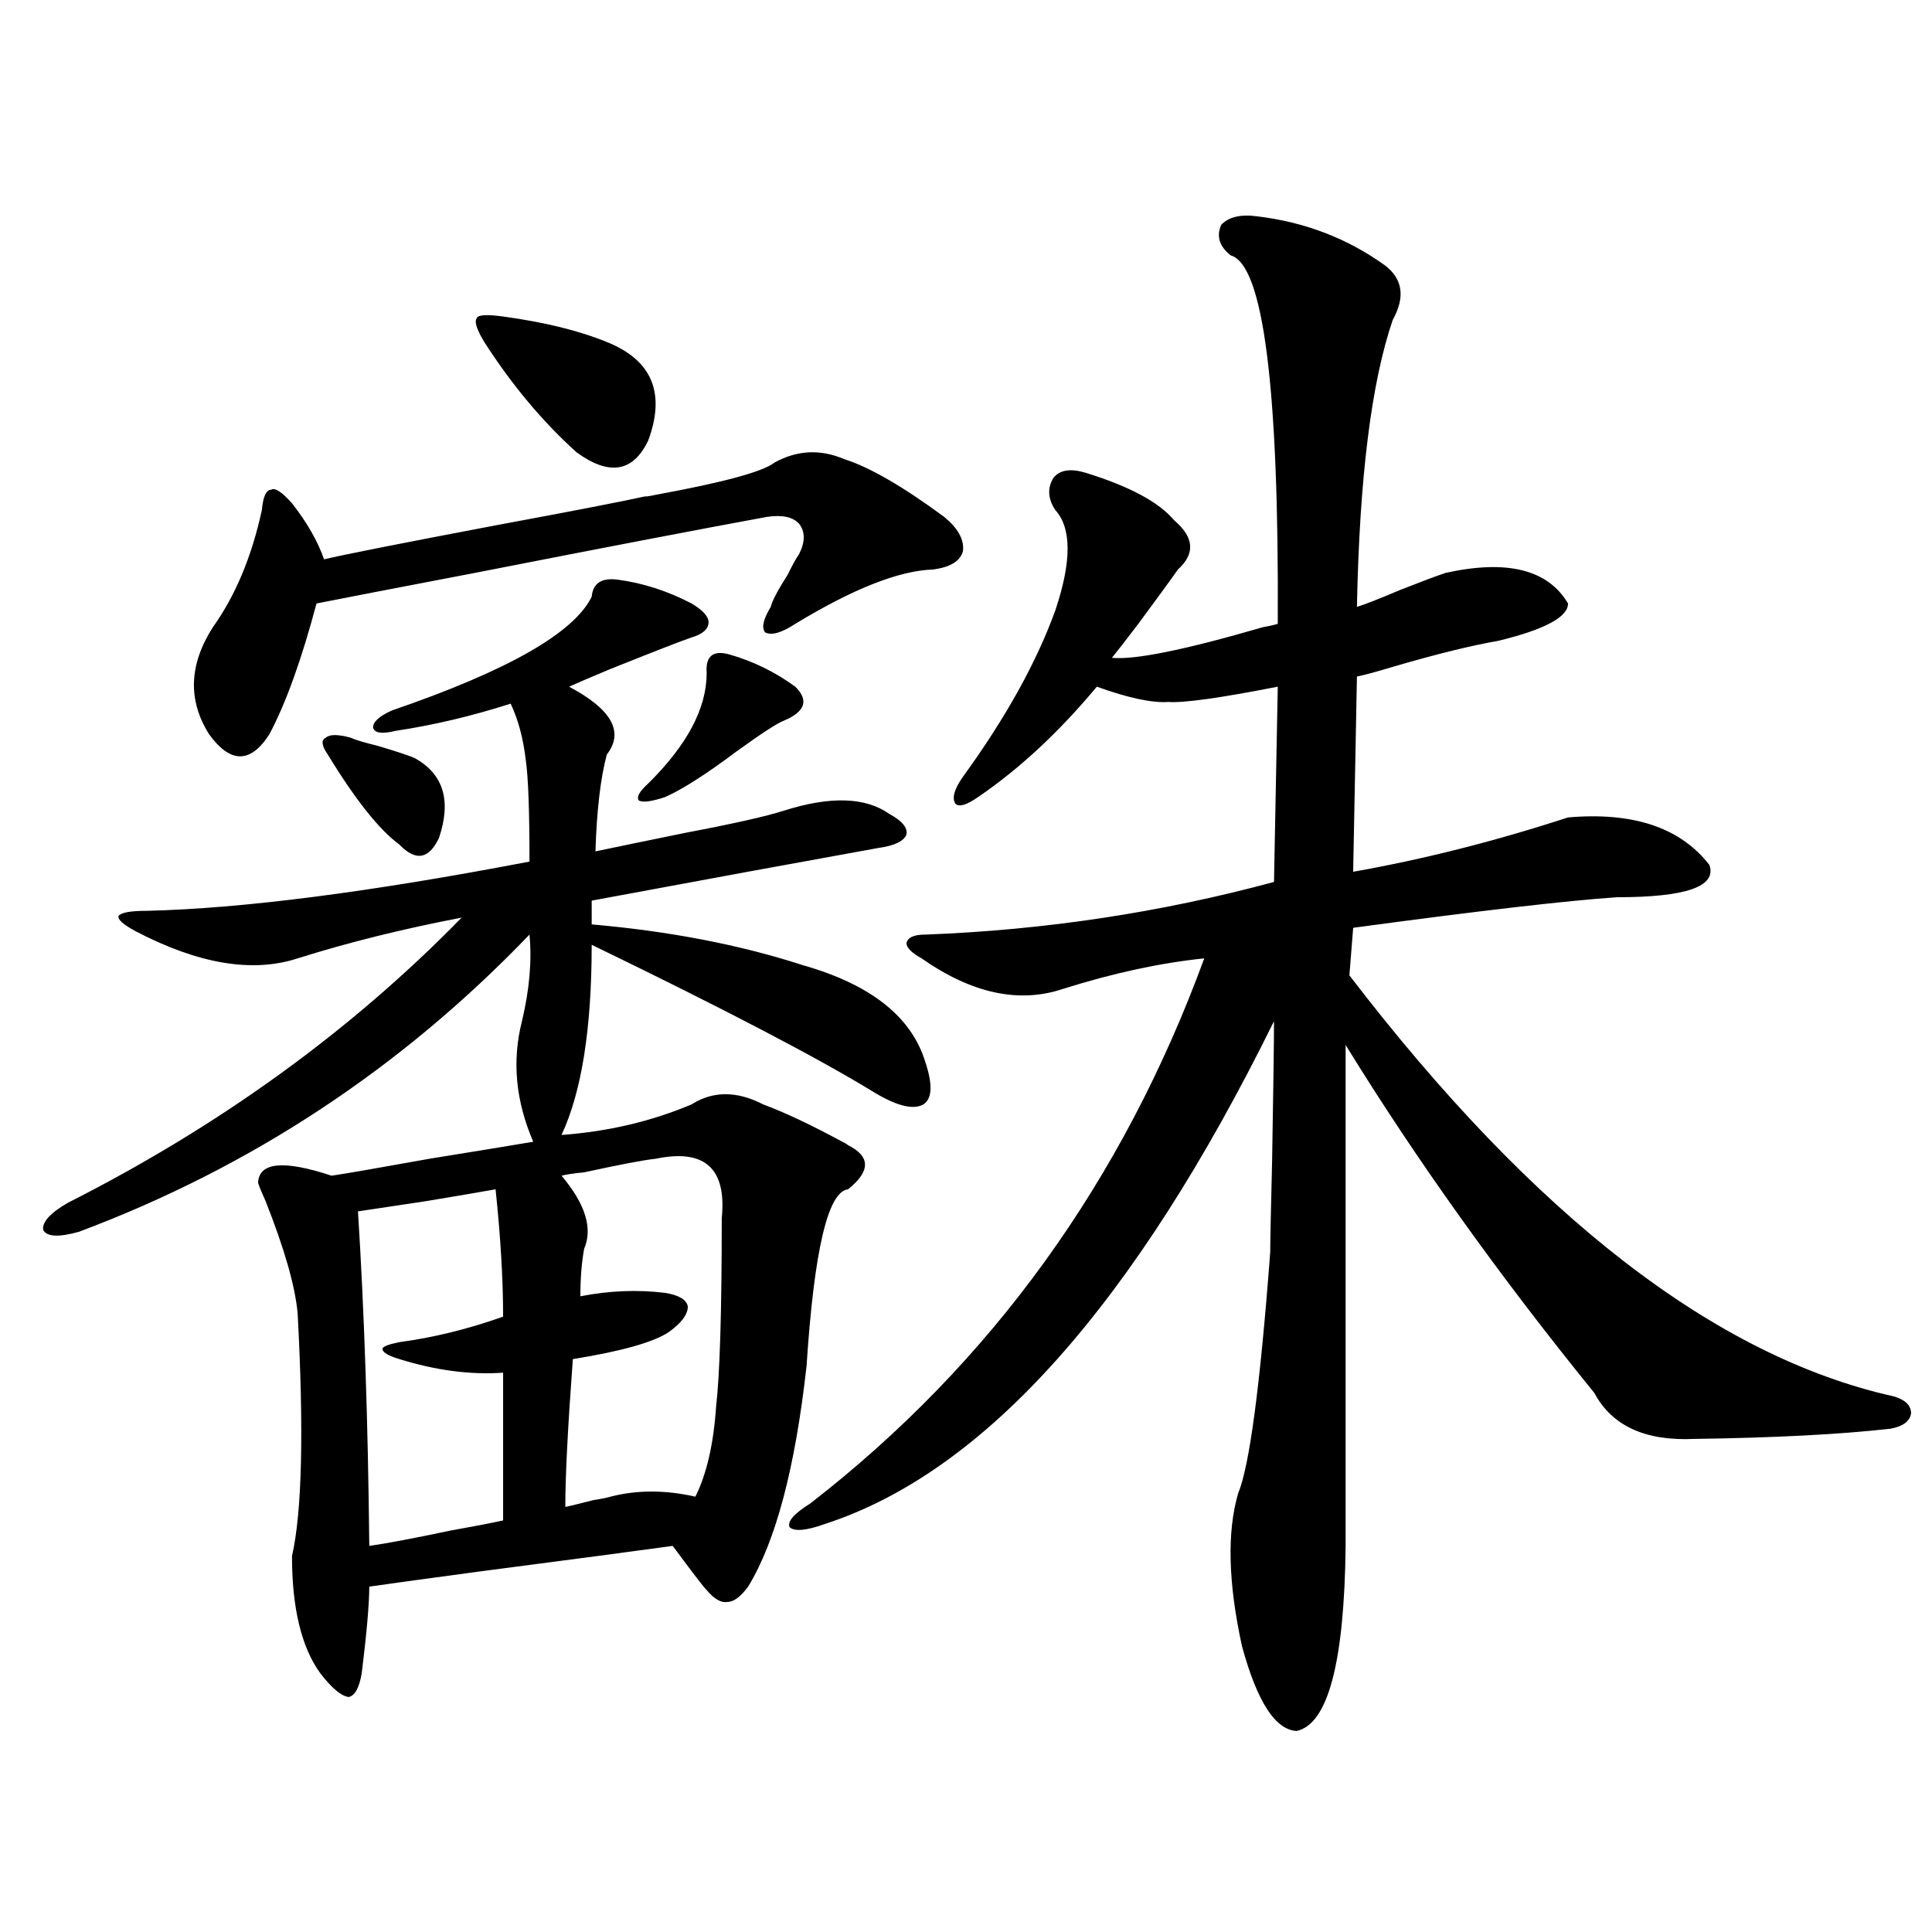
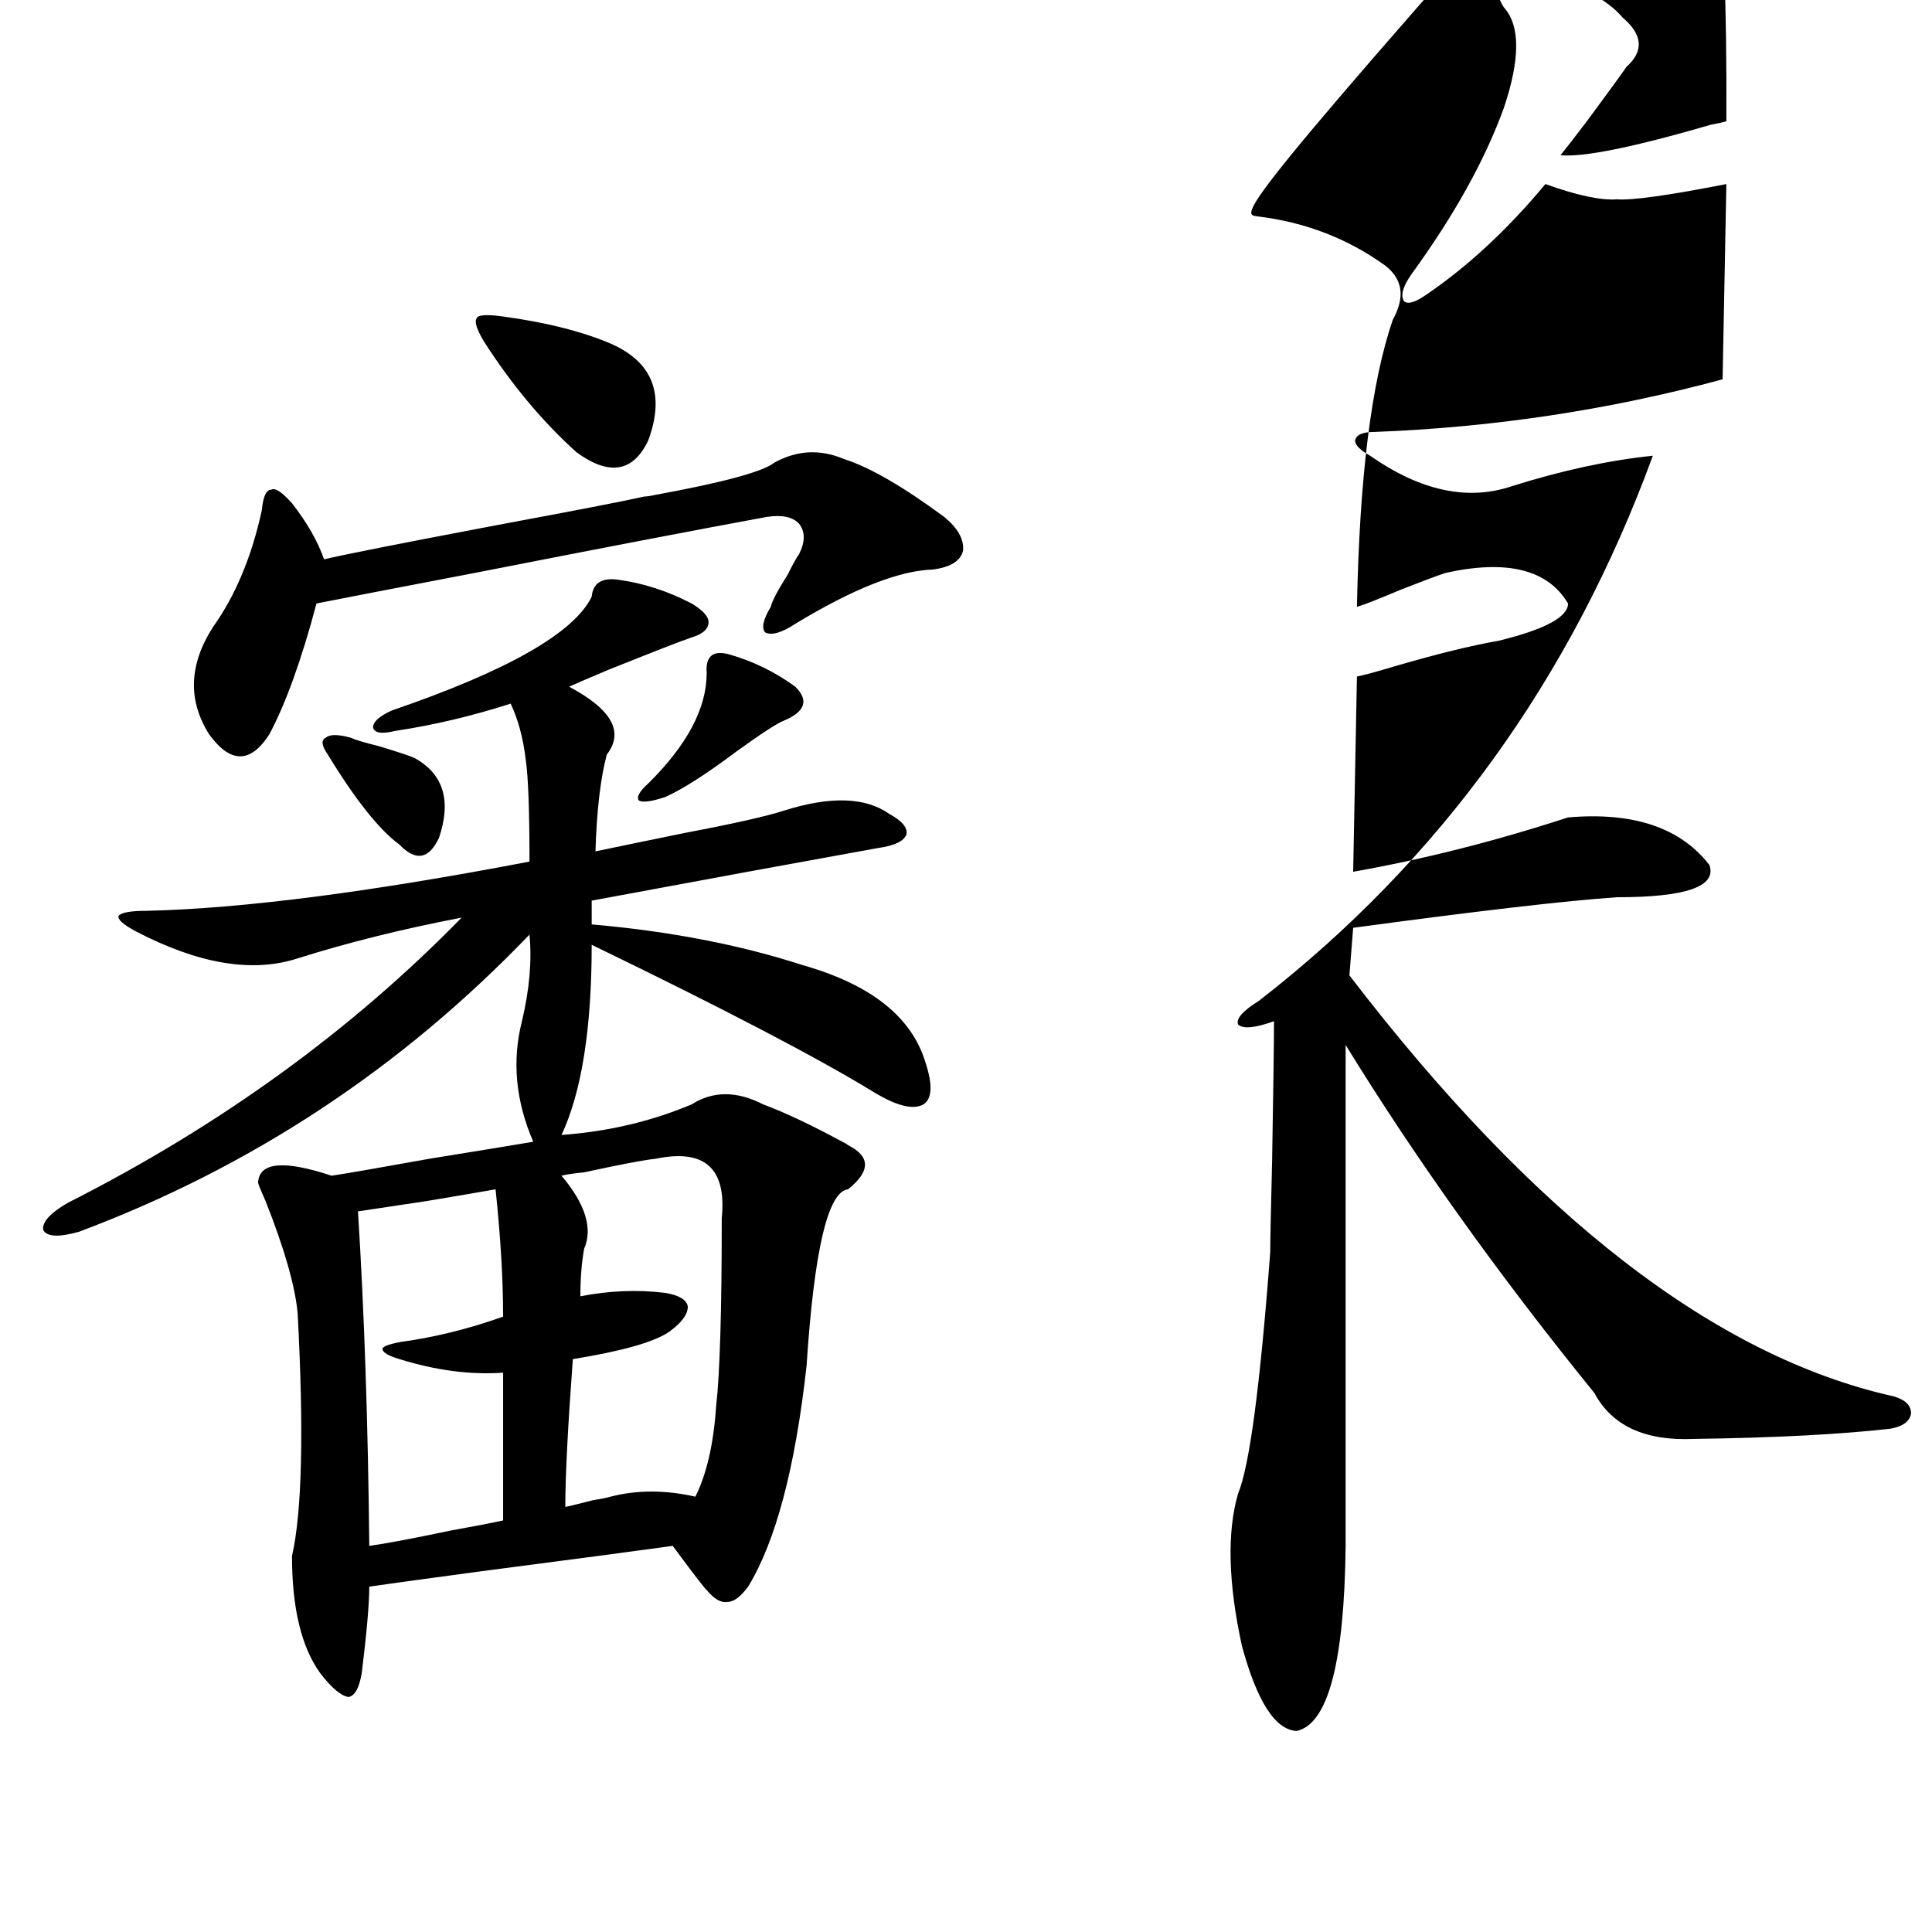
<svg xmlns="http://www.w3.org/2000/svg" version="1.1" id="图层_1" x="0px" y="0px" width="1000px" height="1000px" viewBox="0 0 1000 1000" enable-background="new 0 0 1000 1000" xml:space="preserve">
-   <path d="M319.919,300.055c13.003,1.758,25.686,5.864,38.048,12.305c5.854,3.516,8.78,6.743,8.78,9.668  c0,3.516-2.927,6.152-8.78,7.91c-5.213,1.758-19.512,7.333-42.926,16.699c-9.756,4.106-16.585,7.031-20.487,8.789  c22.104,11.728,28.612,23.442,19.512,35.156c-3.262,12.305-5.213,29.004-5.854,50.098c11.052-2.335,26.661-5.562,46.828-9.668  c24.71-4.683,41.615-8.487,50.73-11.426c24.055-7.608,42.271-7.031,54.633,1.758c6.494,3.516,9.421,7.031,8.78,10.547  c-1.311,3.516-6.188,5.864-14.634,7.031c-39.023,7.031-88.458,16.122-148.289,27.246v12.305  c40.319,3.516,76.736,10.547,109.266,21.094c35.121,9.97,56.249,26.669,63.413,50.098c3.902,11.728,3.567,19.048-0.976,21.973  c-5.213,2.938-13.658,0.879-25.365-6.152c-28.627-17.578-77.406-43.066-146.338-76.465c0,43.368-5.213,76.177-15.609,98.438  c24.055-1.758,46.493-7.031,67.315-15.82c11.052-7.031,23.414-7.031,37.072,0c11.052,4.106,24.71,10.547,40.975,19.336  c1.296,0.591,2.271,1.181,2.927,1.758c11.707,5.864,11.707,13.485,0,22.852c-10.411,1.181-17.561,31.641-21.463,91.406  c-5.854,52.734-15.944,90.829-30.243,114.258c-3.902,5.273-7.484,7.91-10.731,7.91c-3.262,0.577-6.829-1.47-10.731-6.152  c-1.311-1.167-7.164-8.789-17.561-22.852c-16.92,2.349-50.09,6.743-99.51,13.184c-30.578,4.106-49.755,6.743-57.56,7.91  c0,8.789-1.311,23.73-3.902,44.824c-1.311,7.608-3.582,11.714-6.829,12.305c-3.902-0.591-8.78-4.696-14.634-12.305  c-9.756-13.485-14.634-33.7-14.634-60.645c5.198-22.852,6.174-64.737,2.927-125.684c-1.311-14.063-6.829-33.398-16.585-58.008  c-2.606-5.851-3.902-9.077-3.902-9.668c0.641-10.547,13.323-11.714,38.048-3.516c7.805-1.167,24.71-4.093,50.73-8.789  c25.365-4.093,43.246-7.031,53.657-8.789c-9.115-21.094-11.066-41.886-5.854-62.402c3.902-16.397,5.198-31.339,3.902-44.824  C207.727,552.892,130,604.156,40.901,637.555c-10.411,2.938-16.585,2.637-18.536-0.879c-0.655-4.093,3.567-8.789,12.683-14.063  c78.688-39.839,146.658-89.058,203.897-147.656c-30.578,5.864-58.87,12.896-84.876,21.094c-23.414,7.622-51.386,2.938-83.9-14.063  c-6.509-3.516-9.436-6.152-8.78-7.91c1.296-1.758,6.174-2.637,14.634-2.637c49.42-1.167,115.439-9.668,198.044-25.488  c0-26.367-0.655-43.945-1.951-52.734c-1.311-11.124-3.902-20.792-7.805-29.004c-20.167,6.454-39.999,11.138-59.511,14.063  c-7.164,1.758-11.066,1.181-11.707-1.758c0-2.925,3.247-5.851,9.756-8.789c59.831-20.503,94.297-40.128,103.412-58.887  C306.901,301.813,311.459,298.888,319.919,300.055z M436.989,237.652c13.003,4.105,30.243,14.063,51.706,29.883  c7.149,5.864,10.396,11.728,9.756,17.578c-1.311,5.273-6.509,8.501-15.609,9.668c-17.561,0.591-41.31,9.97-71.218,28.125  c-7.164,4.696-12.362,6.152-15.609,4.395c-1.951-2.335-0.976-6.729,2.927-13.184c0.641-2.925,3.567-8.487,8.78-16.699  c2.592-5.273,4.543-8.789,5.854-10.547c3.247-6.44,3.247-11.714,0-15.82c-3.262-3.516-8.78-4.684-16.585-3.516  c-35.121,6.454-85.531,16.122-151.216,29.004c-42.926,8.212-70.242,13.485-81.949,15.82c-7.805,29.306-15.944,51.855-24.39,67.676  c-9.756,15.243-20.167,15.243-31.219,0C97.15,362.457,97.806,344,110.168,324.664c11.707-16.397,20.152-36.612,25.365-60.645  c0.641-7.031,2.271-10.547,4.878-10.547c1.951-1.168,5.519,1.181,10.731,7.031c7.805,9.97,13.323,19.638,16.585,29.004  c9.756-2.335,39.344-8.198,88.778-17.578c40.975-7.608,66.66-12.594,77.071-14.941c1.296,0,3.247-0.289,5.854-0.879  c35.121-6.441,55.608-12.003,61.462-16.699C412.6,232.969,424.627,232.379,436.989,237.652z M206.751,437.164  c-10.411-7.608-22.773-23.14-37.072-46.582c-3.262-4.683-3.582-7.608-0.976-8.789c1.951-1.758,6.174-1.758,12.683,0  c2.592,1.181,7.47,2.637,14.634,4.395c9.756,2.938,15.93,4.985,18.536,6.152c14.954,8.212,19.177,21.973,12.683,41.309  C222.025,444.786,215.196,445.953,206.751,437.164z M256.506,615.582c-6.509,1.181-18.536,3.228-36.097,6.152  c-15.609,2.349-27.316,4.106-35.121,5.273c3.247,51.567,5.198,109.286,5.854,173.145c8.445-1.167,22.438-3.804,41.95-7.91  c13.003-2.335,22.104-4.093,27.316-5.273v-76.465c-16.92,1.181-34.801-1.167-53.657-7.031c-5.854-1.758-8.78-3.516-8.78-5.273  c0-1.167,2.927-2.335,8.78-3.516c17.561-2.335,35.441-6.729,53.657-13.184C260.408,662.164,259.098,640.191,256.506,615.582z   M260.408,163.824c21.463,2.938,39.344,7.333,53.657,13.184c23.414,9.379,30.563,26.367,21.463,50.977  c-7.805,16.41-20.167,18.457-37.072,6.152c-17.561-15.82-33.505-34.854-47.804-57.129c-3.902-6.441-5.213-10.547-3.902-12.305  C247.391,162.945,251.948,162.656,260.408,163.824z M339.431,599.762c-5.854,0.591-18.216,2.938-37.072,7.031  c-5.854,0.591-9.756,1.181-11.707,1.758c12.348,14.653,16.25,27.246,11.707,37.793c-1.311,7.031-1.951,15.243-1.951,24.609  c14.954-2.925,29.588-3.516,43.901-1.758c7.149,1.181,11.052,3.516,11.707,7.031c0,4.106-3.262,8.501-9.756,13.184  c-7.805,5.273-24.39,9.97-49.755,14.063c-2.606,35.156-3.902,60.645-3.902,76.465c0.641,0,5.519-1.167,14.634-3.516  c3.902-0.577,6.829-1.167,8.78-1.758c13.658-3.516,28.292-3.516,43.901,0c5.854-11.714,9.421-27.246,10.731-46.582  c1.951-16.987,2.927-49.507,2.927-97.559C376.168,604.747,364.796,594.488,339.431,599.762z M377.479,338.727  c12.348,3.516,23.734,9.091,34.146,16.699c7.149,7.031,5.198,12.896-5.854,17.578c-3.262,1.181-11.387,6.454-24.39,15.82  c-15.609,11.728-27.972,19.638-37.072,23.73c-7.164,2.349-11.707,2.938-13.658,1.758c-1.311-1.758,0.32-4.683,4.878-8.789  c20.152-19.913,30.243-38.96,30.243-57.129C365.116,339.605,369.019,336.392,377.479,338.727z M650.643,111.969  c24.71,2.938,46.828,11.426,66.34,25.488c9.101,7.031,10.396,16.41,3.902,28.125c-11.066,32.23-17.24,81.738-18.536,148.535  c3.902-1.167,11.372-4.093,22.438-8.789c10.396-4.093,18.201-7.031,23.414-8.789c31.859-7.031,53.002-1.758,63.413,15.82  c0,7.031-12.042,13.485-36.097,19.336c-13.658,2.349-31.554,6.743-53.657,13.184c-9.756,2.938-16.265,4.696-19.512,5.273  l-1.951,101.074c36.417-6.44,73.489-15.82,111.217-28.125c33.811-2.925,58.2,5.273,73.169,24.609  c3.902,11.138-12.042,16.699-47.804,16.699c-26.021,1.758-71.553,7.031-136.582,15.82l-1.951,24.609  c95.607,124.805,189.584,197.466,281.944,217.969c5.854,1.758,8.78,4.696,8.78,8.789c-0.655,4.106-4.237,6.743-10.731,7.91  c-26.021,2.938-59.846,4.696-101.461,5.273c-25.365,1.181-42.605-6.729-51.706-23.73c-49.435-60.933-92.36-120.987-128.777-180.176  v259.277c-0.655,60.343-9.115,92.285-25.365,95.801c-11.066-0.591-20.487-15.243-28.292-43.945  c-7.164-32.808-7.805-59.175-1.951-79.102c5.854-14.063,11.372-55.659,16.585-124.805c0-5.273,0.32-21.094,0.976-47.461  c0.641-37.491,0.976-61.523,0.976-72.07c-72.193,146.489-149.6,233.212-232.189,260.156c-9.756,3.516-15.944,4.106-18.536,1.758  c-1.311-2.925,2.271-7.031,10.731-12.305c93.656-72.647,161.612-166.69,203.897-282.129c-22.773,2.349-47.163,7.622-73.169,15.82  c-22.773,7.622-47.163,2.349-73.169-15.82c-5.213-2.925-7.805-5.562-7.805-7.91c0.641-2.925,3.902-4.395,9.756-4.395  c61.782-2.335,121.948-11.426,180.483-27.246l1.951-101.074c-29.923,5.864-48.779,8.501-56.584,7.91  c-8.46,0.591-20.822-2.046-37.072-7.91c-19.512,23.442-39.999,42.489-61.462,57.129c-5.854,4.106-9.756,5.273-11.707,3.516  c-1.951-2.925-0.655-7.608,3.902-14.063c22.104-30.46,38.048-59.175,47.804-86.133c8.445-25.187,8.445-42.476,0-51.855  c-3.902-5.851-4.237-11.426-0.976-16.699c3.247-4.093,8.78-4.972,16.585-2.637c22.759,7.031,38.048,15.243,45.853,24.609  c10.396,8.789,11.052,17.29,1.951,25.488c-3.262,4.696-10.091,14.063-20.487,28.125c-7.164,9.38-11.707,15.243-13.658,17.578  c11.707,1.181,37.713-4.093,78.047-15.82c3.247-0.577,5.854-1.167,7.805-1.758c0.641-122.457-7.484-186.026-24.39-190.723  c-5.854-4.684-7.484-9.957-4.878-15.82C636.009,112.271,642.183,110.801,650.643,111.969z" />
+   <path d="M319.919,300.055c13.003,1.758,25.686,5.864,38.048,12.305c5.854,3.516,8.78,6.743,8.78,9.668  c0,3.516-2.927,6.152-8.78,7.91c-5.213,1.758-19.512,7.333-42.926,16.699c-9.756,4.106-16.585,7.031-20.487,8.789  c22.104,11.728,28.612,23.442,19.512,35.156c-3.262,12.305-5.213,29.004-5.854,50.098c11.052-2.335,26.661-5.562,46.828-9.668  c24.71-4.683,41.615-8.487,50.73-11.426c24.055-7.608,42.271-7.031,54.633,1.758c6.494,3.516,9.421,7.031,8.78,10.547  c-1.311,3.516-6.188,5.864-14.634,7.031c-39.023,7.031-88.458,16.122-148.289,27.246v12.305  c40.319,3.516,76.736,10.547,109.266,21.094c35.121,9.97,56.249,26.669,63.413,50.098c3.902,11.728,3.567,19.048-0.976,21.973  c-5.213,2.938-13.658,0.879-25.365-6.152c-28.627-17.578-77.406-43.066-146.338-76.465c0,43.368-5.213,76.177-15.609,98.438  c24.055-1.758,46.493-7.031,67.315-15.82c11.052-7.031,23.414-7.031,37.072,0c11.052,4.106,24.71,10.547,40.975,19.336  c1.296,0.591,2.271,1.181,2.927,1.758c11.707,5.864,11.707,13.485,0,22.852c-10.411,1.181-17.561,31.641-21.463,91.406  c-5.854,52.734-15.944,90.829-30.243,114.258c-3.902,5.273-7.484,7.91-10.731,7.91c-3.262,0.577-6.829-1.47-10.731-6.152  c-1.311-1.167-7.164-8.789-17.561-22.852c-16.92,2.349-50.09,6.743-99.51,13.184c-30.578,4.106-49.755,6.743-57.56,7.91  c0,8.789-1.311,23.73-3.902,44.824c-1.311,7.608-3.582,11.714-6.829,12.305c-3.902-0.591-8.78-4.696-14.634-12.305  c-9.756-13.485-14.634-33.7-14.634-60.645c5.198-22.852,6.174-64.737,2.927-125.684c-1.311-14.063-6.829-33.398-16.585-58.008  c-2.606-5.851-3.902-9.077-3.902-9.668c0.641-10.547,13.323-11.714,38.048-3.516c7.805-1.167,24.71-4.093,50.73-8.789  c25.365-4.093,43.246-7.031,53.657-8.789c-9.115-21.094-11.066-41.886-5.854-62.402c3.902-16.397,5.198-31.339,3.902-44.824  C207.727,552.892,130,604.156,40.901,637.555c-10.411,2.938-16.585,2.637-18.536-0.879c-0.655-4.093,3.567-8.789,12.683-14.063  c78.688-39.839,146.658-89.058,203.897-147.656c-30.578,5.864-58.87,12.896-84.876,21.094c-23.414,7.622-51.386,2.938-83.9-14.063  c-6.509-3.516-9.436-6.152-8.78-7.91c1.296-1.758,6.174-2.637,14.634-2.637c49.42-1.167,115.439-9.668,198.044-25.488  c0-26.367-0.655-43.945-1.951-52.734c-1.311-11.124-3.902-20.792-7.805-29.004c-20.167,6.454-39.999,11.138-59.511,14.063  c-7.164,1.758-11.066,1.181-11.707-1.758c0-2.925,3.247-5.851,9.756-8.789c59.831-20.503,94.297-40.128,103.412-58.887  C306.901,301.813,311.459,298.888,319.919,300.055z M436.989,237.652c13.003,4.105,30.243,14.063,51.706,29.883  c7.149,5.864,10.396,11.728,9.756,17.578c-1.311,5.273-6.509,8.501-15.609,9.668c-17.561,0.591-41.31,9.97-71.218,28.125  c-7.164,4.696-12.362,6.152-15.609,4.395c-1.951-2.335-0.976-6.729,2.927-13.184c0.641-2.925,3.567-8.487,8.78-16.699  c2.592-5.273,4.543-8.789,5.854-10.547c3.247-6.44,3.247-11.714,0-15.82c-3.262-3.516-8.78-4.684-16.585-3.516  c-35.121,6.454-85.531,16.122-151.216,29.004c-42.926,8.212-70.242,13.485-81.949,15.82c-7.805,29.306-15.944,51.855-24.39,67.676  c-9.756,15.243-20.167,15.243-31.219,0C97.15,362.457,97.806,344,110.168,324.664c11.707-16.397,20.152-36.612,25.365-60.645  c0.641-7.031,2.271-10.547,4.878-10.547c1.951-1.168,5.519,1.181,10.731,7.031c7.805,9.97,13.323,19.638,16.585,29.004  c9.756-2.335,39.344-8.198,88.778-17.578c40.975-7.608,66.66-12.594,77.071-14.941c1.296,0,3.247-0.289,5.854-0.879  c35.121-6.441,55.608-12.003,61.462-16.699C412.6,232.969,424.627,232.379,436.989,237.652z M206.751,437.164  c-10.411-7.608-22.773-23.14-37.072-46.582c-3.262-4.683-3.582-7.608-0.976-8.789c1.951-1.758,6.174-1.758,12.683,0  c2.592,1.181,7.47,2.637,14.634,4.395c9.756,2.938,15.93,4.985,18.536,6.152c14.954,8.212,19.177,21.973,12.683,41.309  C222.025,444.786,215.196,445.953,206.751,437.164z M256.506,615.582c-6.509,1.181-18.536,3.228-36.097,6.152  c-15.609,2.349-27.316,4.106-35.121,5.273c3.247,51.567,5.198,109.286,5.854,173.145c8.445-1.167,22.438-3.804,41.95-7.91  c13.003-2.335,22.104-4.093,27.316-5.273v-76.465c-16.92,1.181-34.801-1.167-53.657-7.031c-5.854-1.758-8.78-3.516-8.78-5.273  c0-1.167,2.927-2.335,8.78-3.516c17.561-2.335,35.441-6.729,53.657-13.184C260.408,662.164,259.098,640.191,256.506,615.582z   M260.408,163.824c21.463,2.938,39.344,7.333,53.657,13.184c23.414,9.379,30.563,26.367,21.463,50.977  c-7.805,16.41-20.167,18.457-37.072,6.152c-17.561-15.82-33.505-34.854-47.804-57.129c-3.902-6.441-5.213-10.547-3.902-12.305  C247.391,162.945,251.948,162.656,260.408,163.824z M339.431,599.762c-5.854,0.591-18.216,2.938-37.072,7.031  c-5.854,0.591-9.756,1.181-11.707,1.758c12.348,14.653,16.25,27.246,11.707,37.793c-1.311,7.031-1.951,15.243-1.951,24.609  c14.954-2.925,29.588-3.516,43.901-1.758c7.149,1.181,11.052,3.516,11.707,7.031c0,4.106-3.262,8.501-9.756,13.184  c-7.805,5.273-24.39,9.97-49.755,14.063c-2.606,35.156-3.902,60.645-3.902,76.465c0.641,0,5.519-1.167,14.634-3.516  c3.902-0.577,6.829-1.167,8.78-1.758c13.658-3.516,28.292-3.516,43.901,0c5.854-11.714,9.421-27.246,10.731-46.582  c1.951-16.987,2.927-49.507,2.927-97.559C376.168,604.747,364.796,594.488,339.431,599.762z M377.479,338.727  c12.348,3.516,23.734,9.091,34.146,16.699c7.149,7.031,5.198,12.896-5.854,17.578c-3.262,1.181-11.387,6.454-24.39,15.82  c-15.609,11.728-27.972,19.638-37.072,23.73c-7.164,2.349-11.707,2.938-13.658,1.758c-1.311-1.758,0.32-4.683,4.878-8.789  c20.152-19.913,30.243-38.96,30.243-57.129C365.116,339.605,369.019,336.392,377.479,338.727z M650.643,111.969  c24.71,2.938,46.828,11.426,66.34,25.488c9.101,7.031,10.396,16.41,3.902,28.125c-11.066,32.23-17.24,81.738-18.536,148.535  c3.902-1.167,11.372-4.093,22.438-8.789c10.396-4.093,18.201-7.031,23.414-8.789c31.859-7.031,53.002-1.758,63.413,15.82  c0,7.031-12.042,13.485-36.097,19.336c-13.658,2.349-31.554,6.743-53.657,13.184c-9.756,2.938-16.265,4.696-19.512,5.273  l-1.951,101.074c36.417-6.44,73.489-15.82,111.217-28.125c33.811-2.925,58.2,5.273,73.169,24.609  c3.902,11.138-12.042,16.699-47.804,16.699c-26.021,1.758-71.553,7.031-136.582,15.82l-1.951,24.609  c95.607,124.805,189.584,197.466,281.944,217.969c5.854,1.758,8.78,4.696,8.78,8.789c-0.655,4.106-4.237,6.743-10.731,7.91  c-26.021,2.938-59.846,4.696-101.461,5.273c-25.365,1.181-42.605-6.729-51.706-23.73c-49.435-60.933-92.36-120.987-128.777-180.176  v259.277c-0.655,60.343-9.115,92.285-25.365,95.801c-11.066-0.591-20.487-15.243-28.292-43.945  c-7.164-32.808-7.805-59.175-1.951-79.102c5.854-14.063,11.372-55.659,16.585-124.805c0-5.273,0.32-21.094,0.976-47.461  c0.641-37.491,0.976-61.523,0.976-72.07c-9.756,3.516-15.944,4.106-18.536,1.758  c-1.311-2.925,2.271-7.031,10.731-12.305c93.656-72.647,161.612-166.69,203.897-282.129c-22.773,2.349-47.163,7.622-73.169,15.82  c-22.773,7.622-47.163,2.349-73.169-15.82c-5.213-2.925-7.805-5.562-7.805-7.91c0.641-2.925,3.902-4.395,9.756-4.395  c61.782-2.335,121.948-11.426,180.483-27.246l1.951-101.074c-29.923,5.864-48.779,8.501-56.584,7.91  c-8.46,0.591-20.822-2.046-37.072-7.91c-19.512,23.442-39.999,42.489-61.462,57.129c-5.854,4.106-9.756,5.273-11.707,3.516  c-1.951-2.925-0.655-7.608,3.902-14.063c22.104-30.46,38.048-59.175,47.804-86.133c8.445-25.187,8.445-42.476,0-51.855  c-3.902-5.851-4.237-11.426-0.976-16.699c3.247-4.093,8.78-4.972,16.585-2.637c22.759,7.031,38.048,15.243,45.853,24.609  c10.396,8.789,11.052,17.29,1.951,25.488c-3.262,4.696-10.091,14.063-20.487,28.125c-7.164,9.38-11.707,15.243-13.658,17.578  c11.707,1.181,37.713-4.093,78.047-15.82c3.247-0.577,5.854-1.167,7.805-1.758c0.641-122.457-7.484-186.026-24.39-190.723  c-5.854-4.684-7.484-9.957-4.878-15.82C636.009,112.271,642.183,110.801,650.643,111.969z" />
</svg>